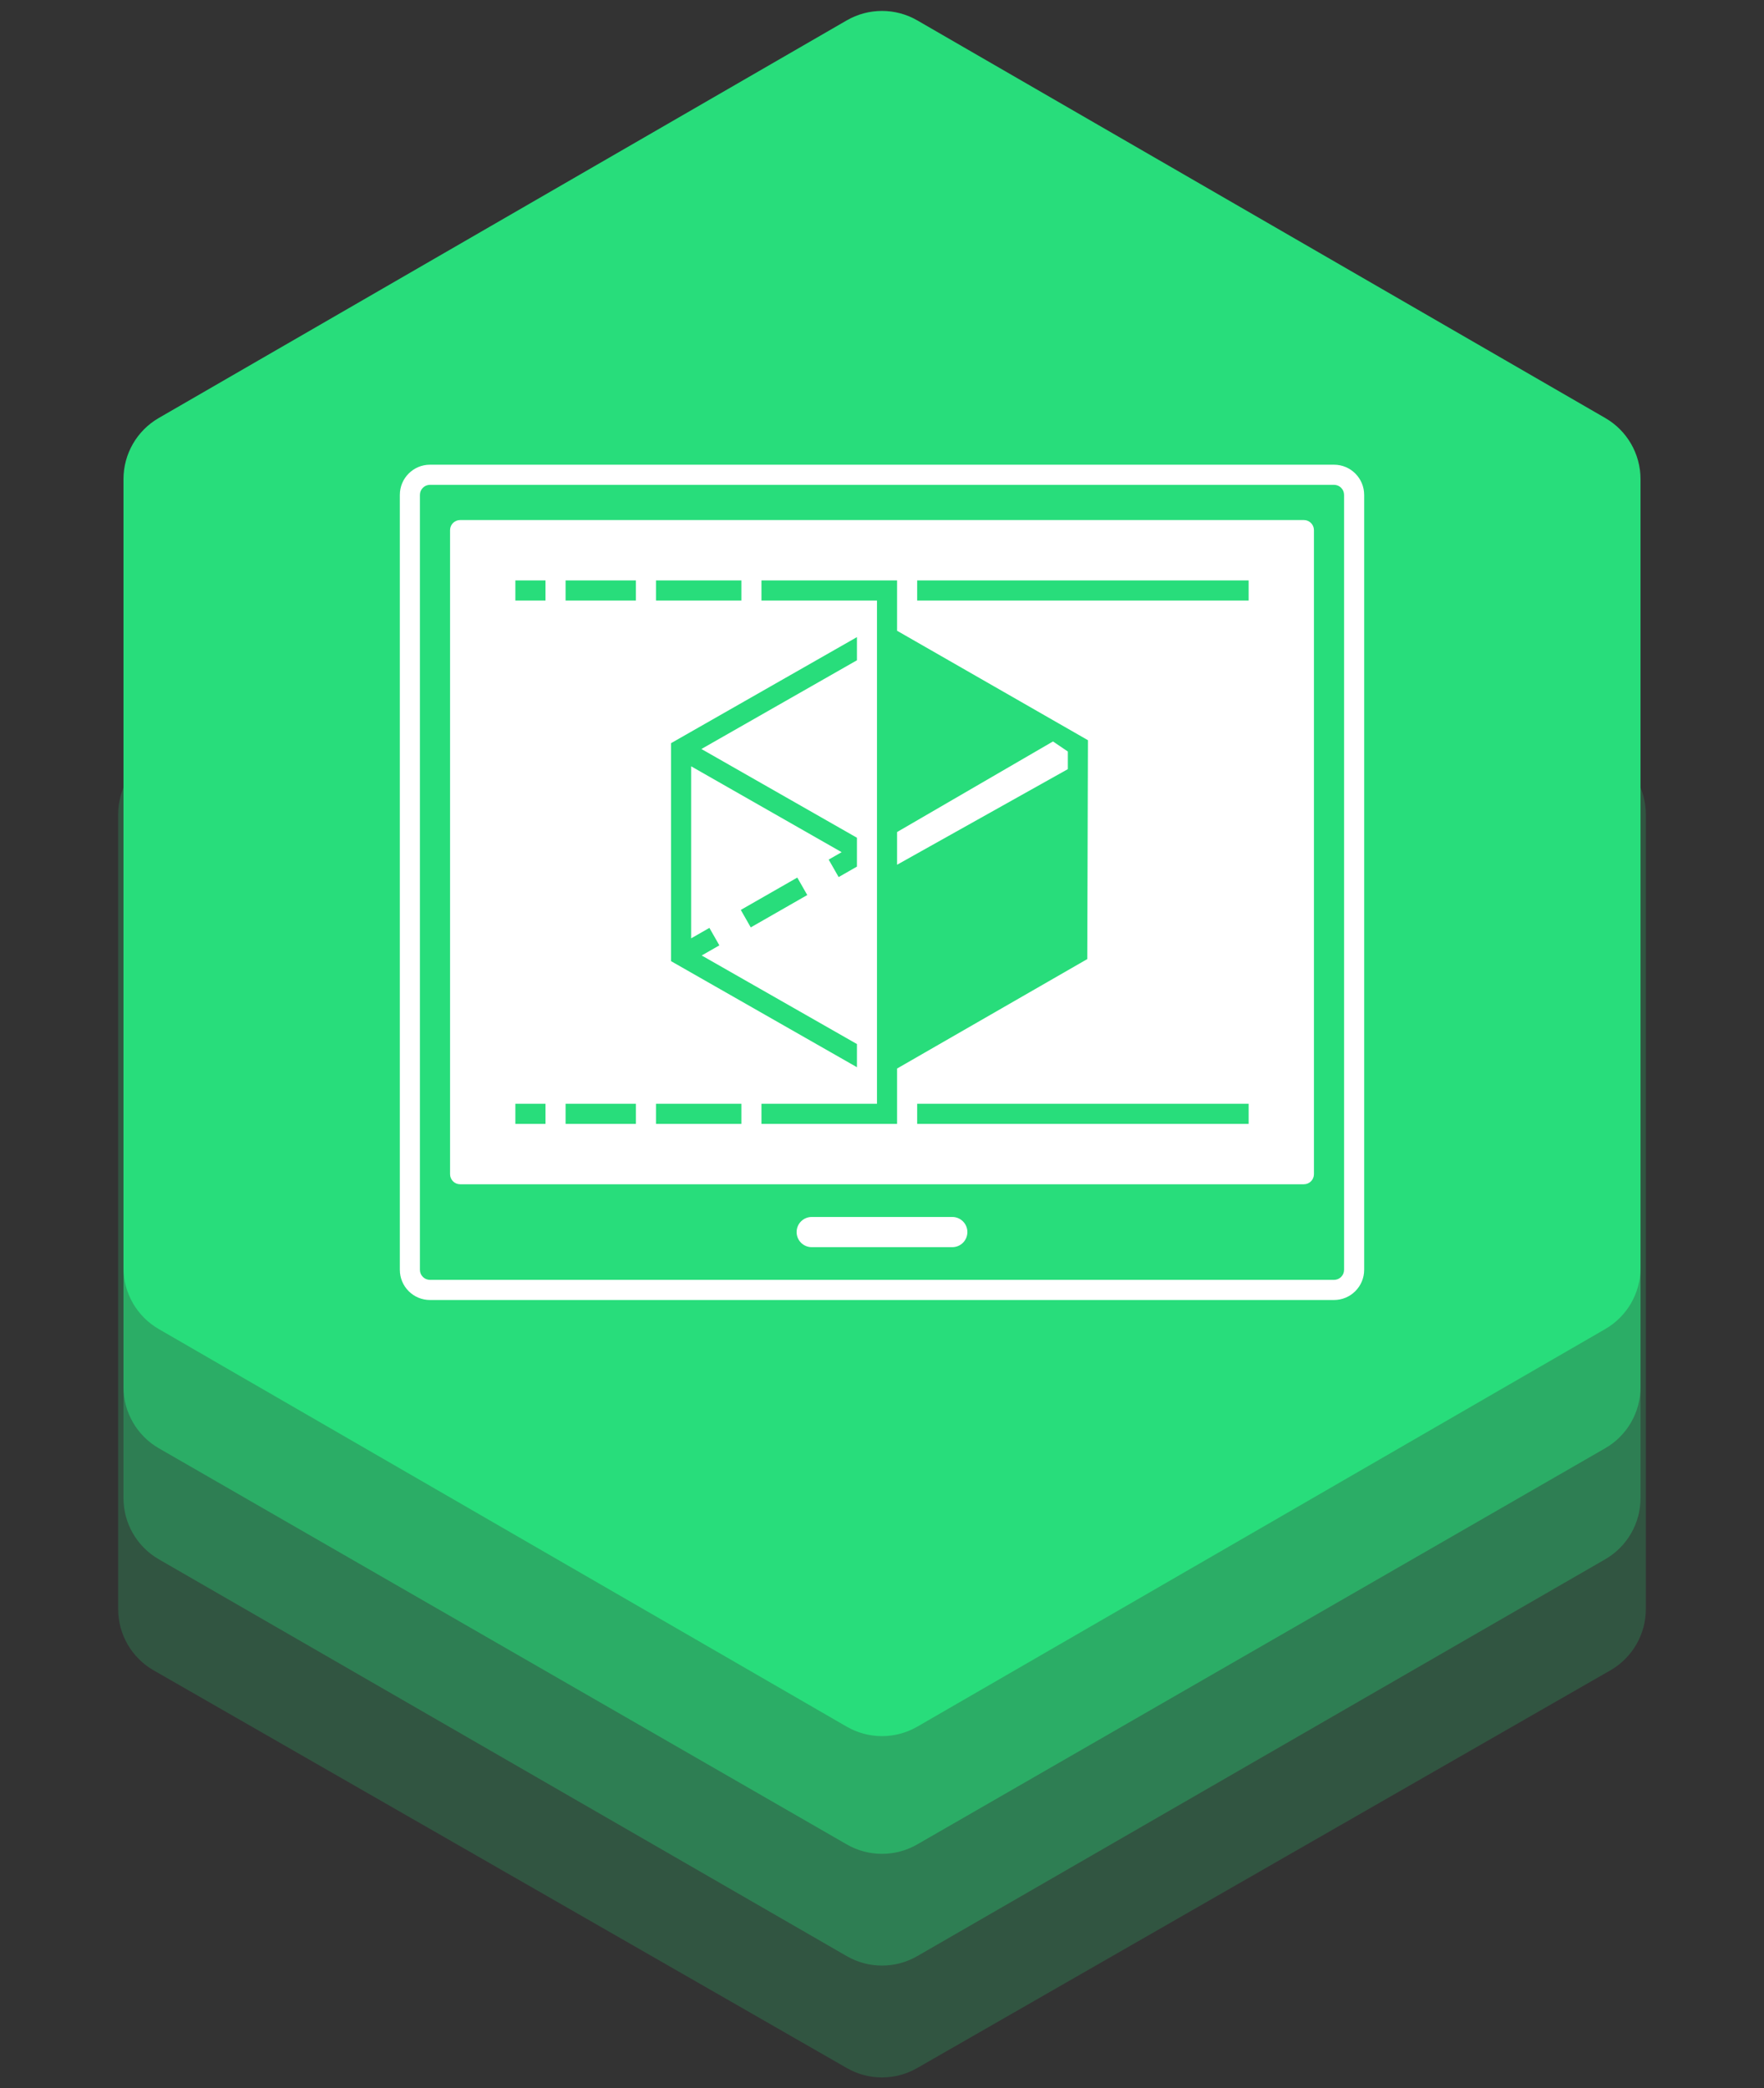
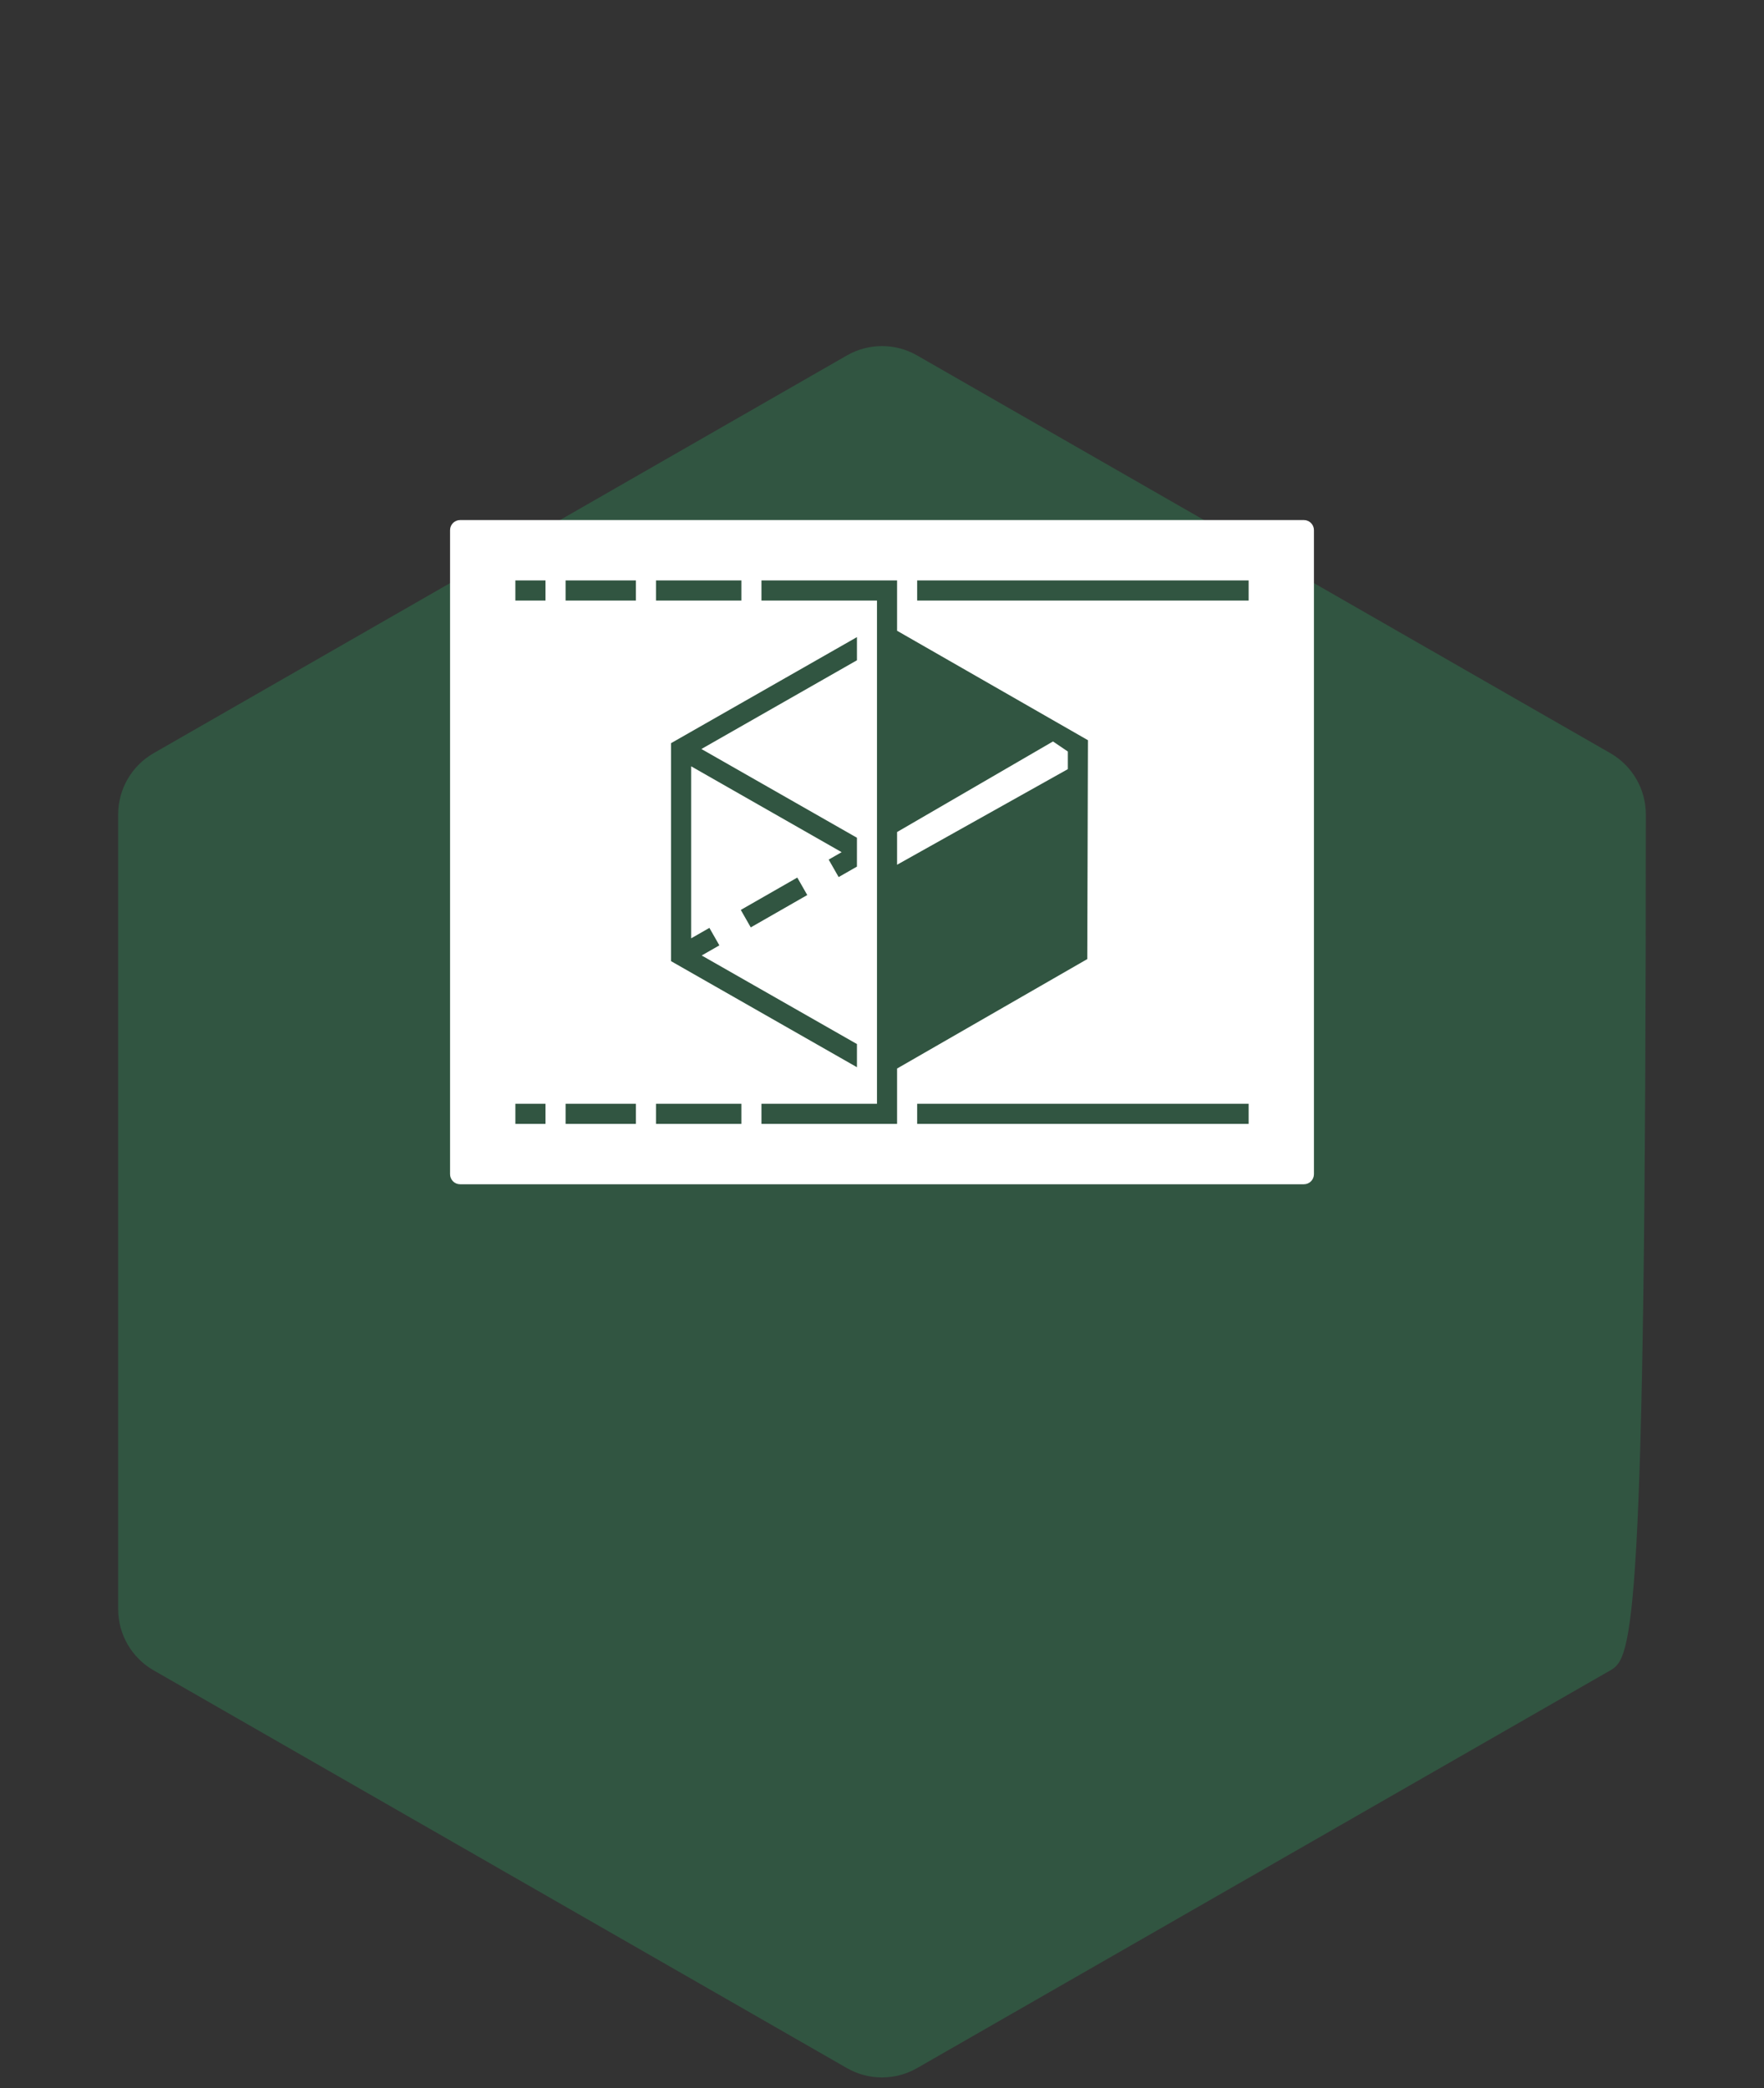
<svg xmlns="http://www.w3.org/2000/svg" width="300" height="355" viewBox="0 0 300 355" fill="none">
  <rect x="0" y="0" width="300" height="355" fill="#333333" stroke="none" />
  <g clip-path="url(#clip0_843_534)">
-     <path opacity="0.2" d="M144.03 60.424C147.728 58.303 152.272 58.303 155.97 60.424L273.874 128.042C277.603 130.181 279.904 134.152 279.904 138.451V273.549C279.904 277.848 277.603 281.819 273.874 283.958L155.97 351.576C152.272 353.697 147.728 353.697 144.03 351.576L26.126 283.958C22.396 281.819 20.096 277.848 20.096 273.549V138.451C20.096 134.152 22.396 130.181 26.126 128.042L144.03 60.424Z" fill="#28DD7B" />
-     <path opacity="0.3" d="M144.006 60.456C147.716 58.317 152.284 58.317 155.994 60.456L272.994 127.922C276.71 130.065 279 134.028 279 138.318V254.682C279 258.972 276.71 262.935 272.994 265.078L155.994 332.543C152.284 334.683 147.716 334.683 144.006 332.543L27.006 265.078C23.29 262.935 21 258.972 21 254.682V138.318C21 134.028 23.29 130.065 27.006 127.922L144.006 60.456Z" fill="#28DD7B" />
-     <path opacity="0.5" d="M144.014 60.446C147.719 58.313 152.281 58.313 155.986 60.446L272.986 127.793C276.707 129.934 279 133.9 279 138.193V235.807C279 240.1 276.707 244.066 272.986 246.207L155.986 313.554C152.281 315.687 147.719 315.687 144.014 313.554L27.014 246.207C23.293 244.066 21 240.1 21 235.807V138.193C21 133.9 23.293 129.934 27.014 127.793L144.014 60.446Z" fill="#28DD7B" />
-     <path d="M143.997 3.468C147.711 1.322 152.289 1.322 156.003 3.468L273.003 71.062C276.714 73.206 279 77.166 279 81.452V215.548C279 219.834 276.714 223.794 273.003 225.938L156.003 293.532C152.289 295.678 147.711 295.678 143.997 293.532L26.997 225.938C23.286 223.794 21 219.834 21 215.548V81.452C21 77.166 23.286 73.206 26.997 71.062L143.997 3.468Z" fill="#28DD7B" />
-     <path d="M135.479 209.452C135.479 208.034 136.626 206.886 138.042 206.886H161.958C163.374 206.886 164.521 208.034 164.521 209.452C164.521 210.869 163.374 212.018 161.958 212.018H138.042C136.626 212.018 135.479 210.869 135.479 209.452Z" fill="white" />
+     <path opacity="0.2" d="M144.03 60.424C147.728 58.303 152.272 58.303 155.97 60.424L273.874 128.042C277.603 130.181 279.904 134.152 279.904 138.451C279.904 277.848 277.603 281.819 273.874 283.958L155.97 351.576C152.272 353.697 147.728 353.697 144.03 351.576L26.126 283.958C22.396 281.819 20.096 277.848 20.096 273.549V138.451C20.096 134.152 22.396 130.181 26.126 128.042L144.03 60.424Z" fill="#28DD7B" />
    <path d="M152.563 147.006L181.605 130.753V127.759L179.079 126.048L152.563 141.446V147.006Z" fill="white" />
    <path fill-rule="evenodd" clip-rule="evenodd" d="M76.542 90.121C76.542 89.176 77.306 88.41 78.25 88.41H221.75C222.693 88.41 223.458 89.176 223.458 90.121V199.614C223.458 200.559 222.693 201.325 221.75 201.325H78.25C77.306 201.325 76.542 200.559 76.542 199.614V90.121ZM92.771 102.096H87.646V98.675H92.771V102.096ZM108.146 102.096H96.188V98.675H108.146V102.096ZM111.563 102.096H126.084V98.675H111.563V102.096ZM129.501 102.096V98.675H152.563V107.229L185.022 125.834L184.909 163.045L152.563 181.651V191.06H129.501V187.639H149.147V102.096H129.501ZM155.98 102.096H212.354V98.675H155.98V102.096ZM92.772 191.06H87.647V187.639H92.772V191.06ZM96.189 191.06H108.147V187.639H96.189V191.06ZM126.084 191.06H111.563V187.639H126.084V191.06ZM155.98 191.06H212.355V187.639H155.98V191.06ZM117.543 130.274L143.136 144.87L140.932 146.132L142.627 149.103L145.737 147.323L145.739 142.417L119.286 127.331L145.739 112.246V108.309L114.126 126.337V163.398L145.739 181.427V177.489L119.336 162.432L122.341 160.712L120.646 157.741L117.543 159.517V130.274ZM127.679 157.657L137.289 152.157L135.594 149.187L125.984 154.686L127.679 157.657Z" fill="white" />
-     <path fill-rule="evenodd" clip-rule="evenodd" d="M68 84.132C68 81.298 70.294 79 73.125 79H226.875C229.705 79 232 81.298 232 84.132V215.867C232 218.702 229.705 221 226.875 221H73.125C70.294 221 68 218.702 68 215.867V84.132ZM73.125 82.422C72.181 82.422 71.417 83.188 71.417 84.132V215.867C71.417 216.812 72.181 217.578 73.125 217.578H226.875C227.818 217.578 228.583 216.812 228.583 215.867V84.132C228.583 83.188 227.818 82.422 226.875 82.422H73.125Z" fill="white" />
  </g>
  <defs>
    <clipPath id="clip0_843_534">
      <rect width="300" height="355" fill="white" />
    </clipPath>
  </defs>
</svg>